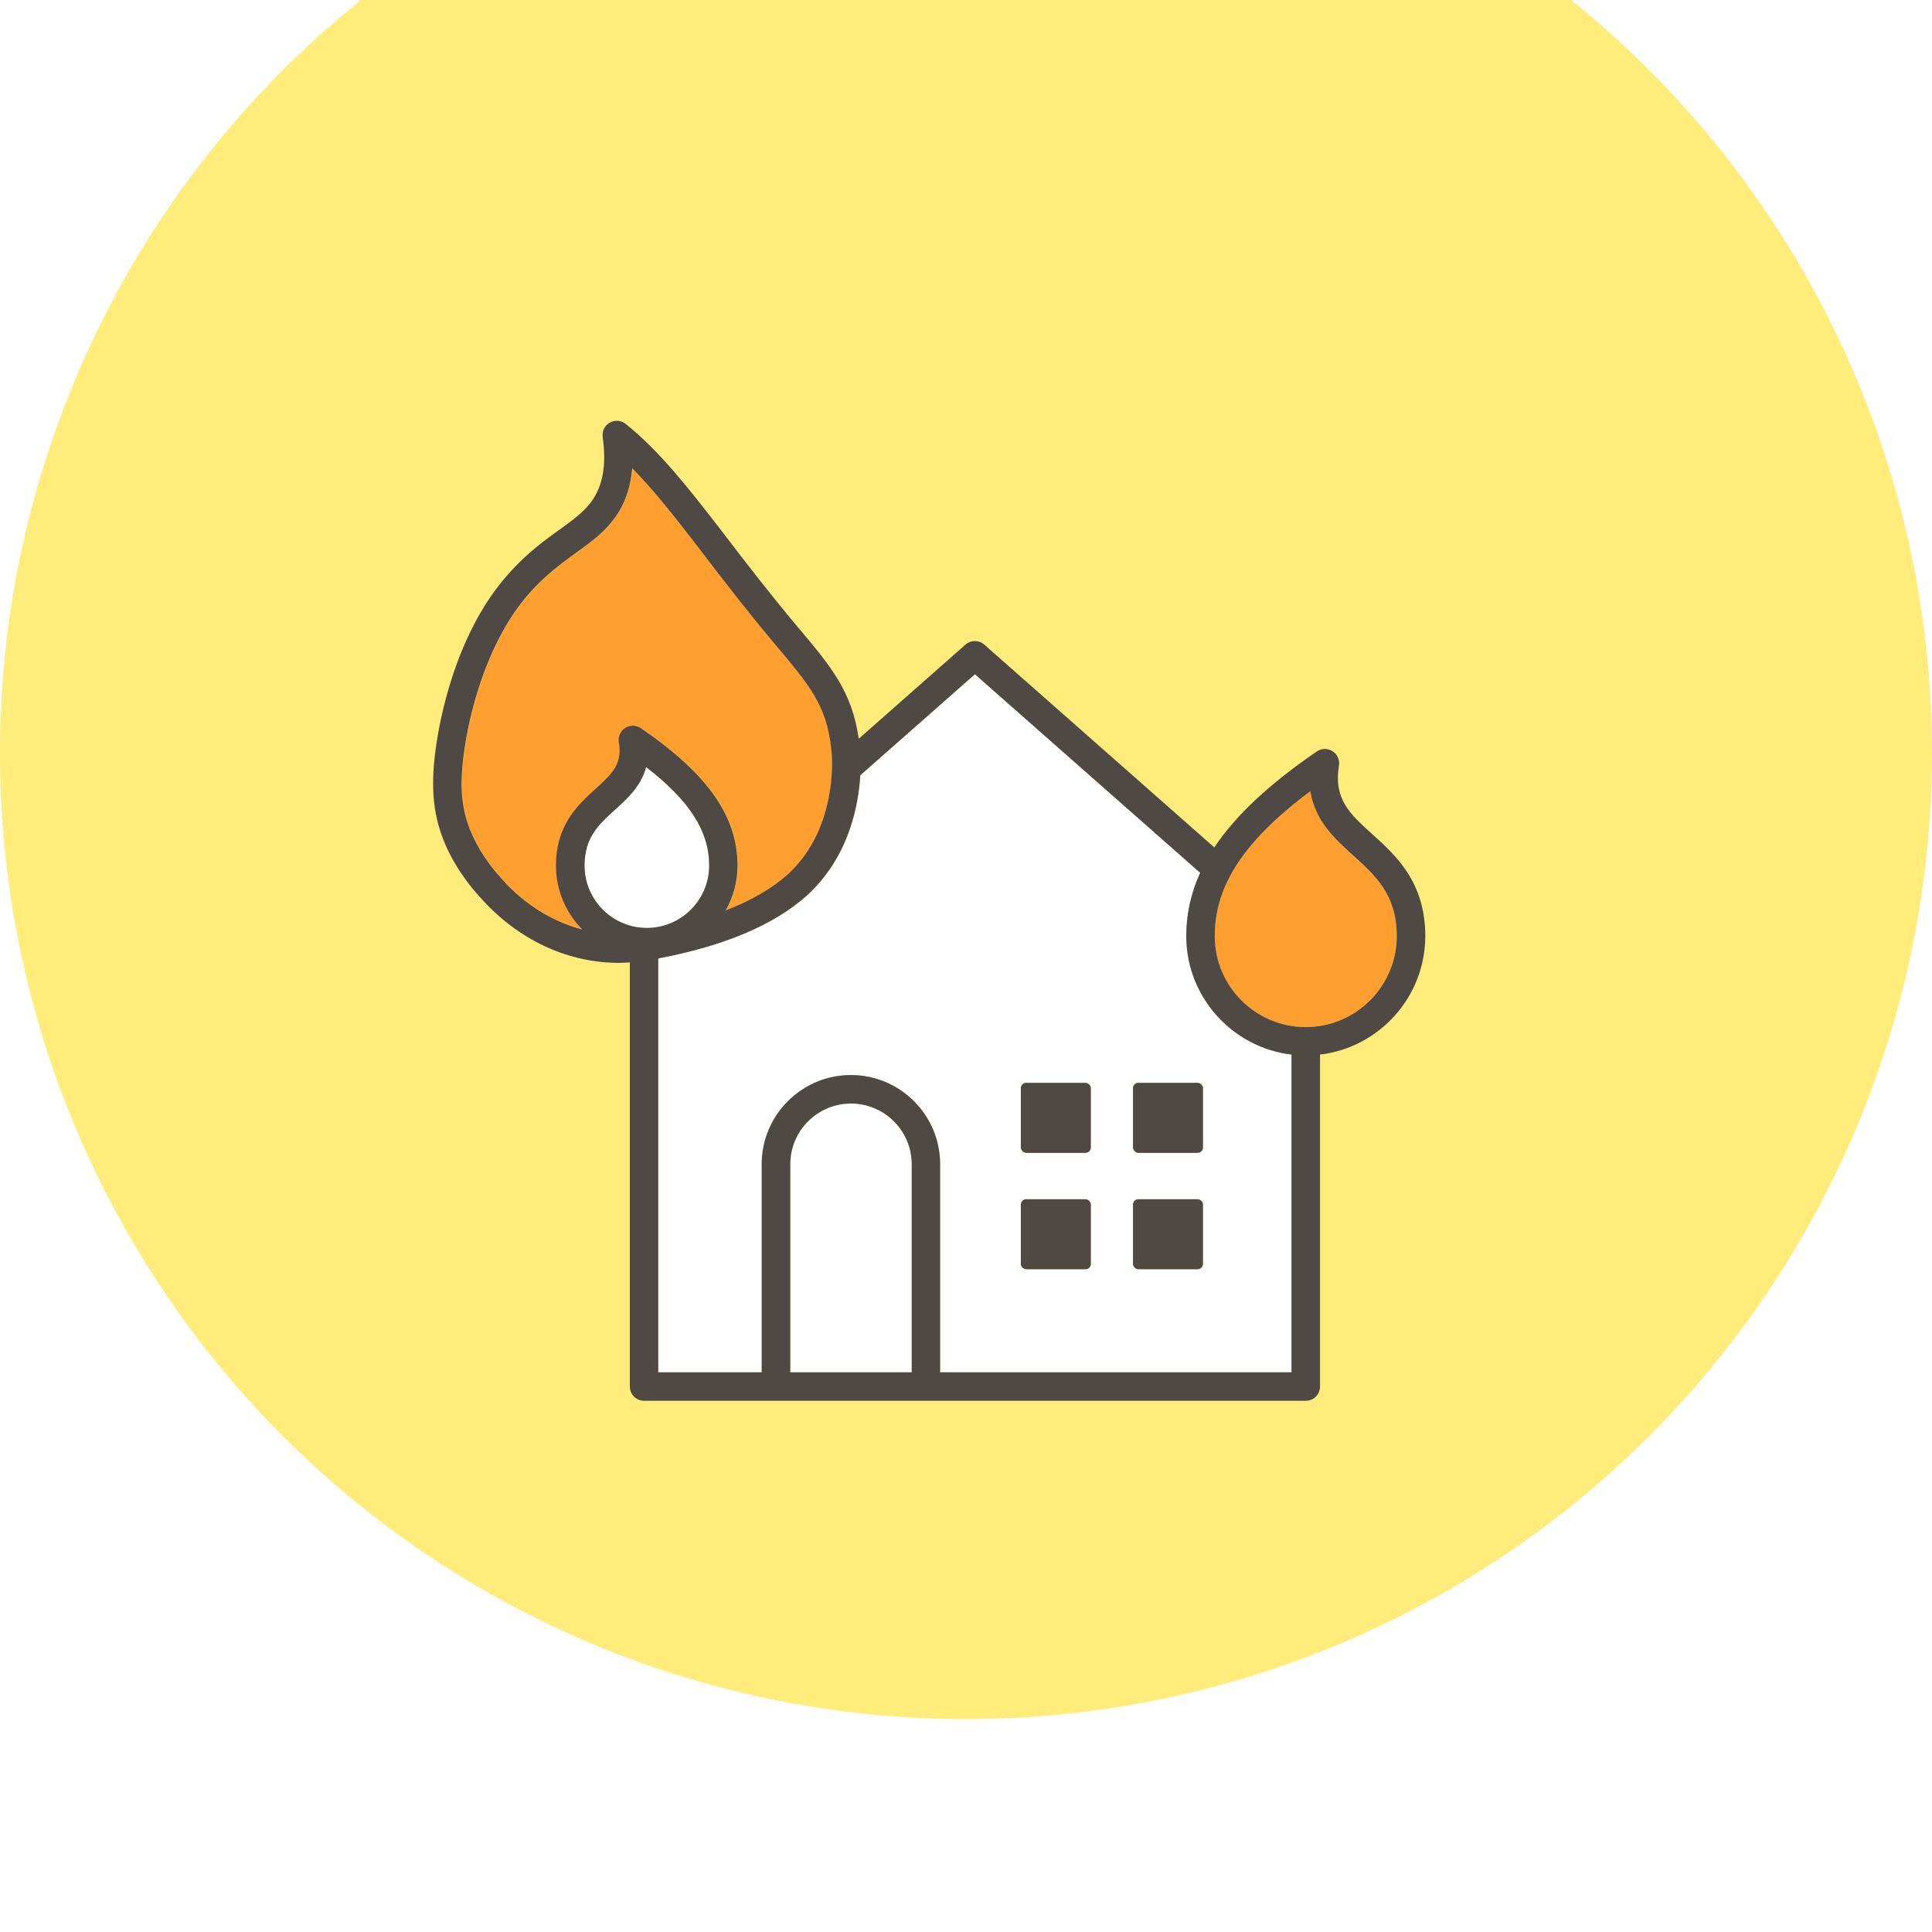
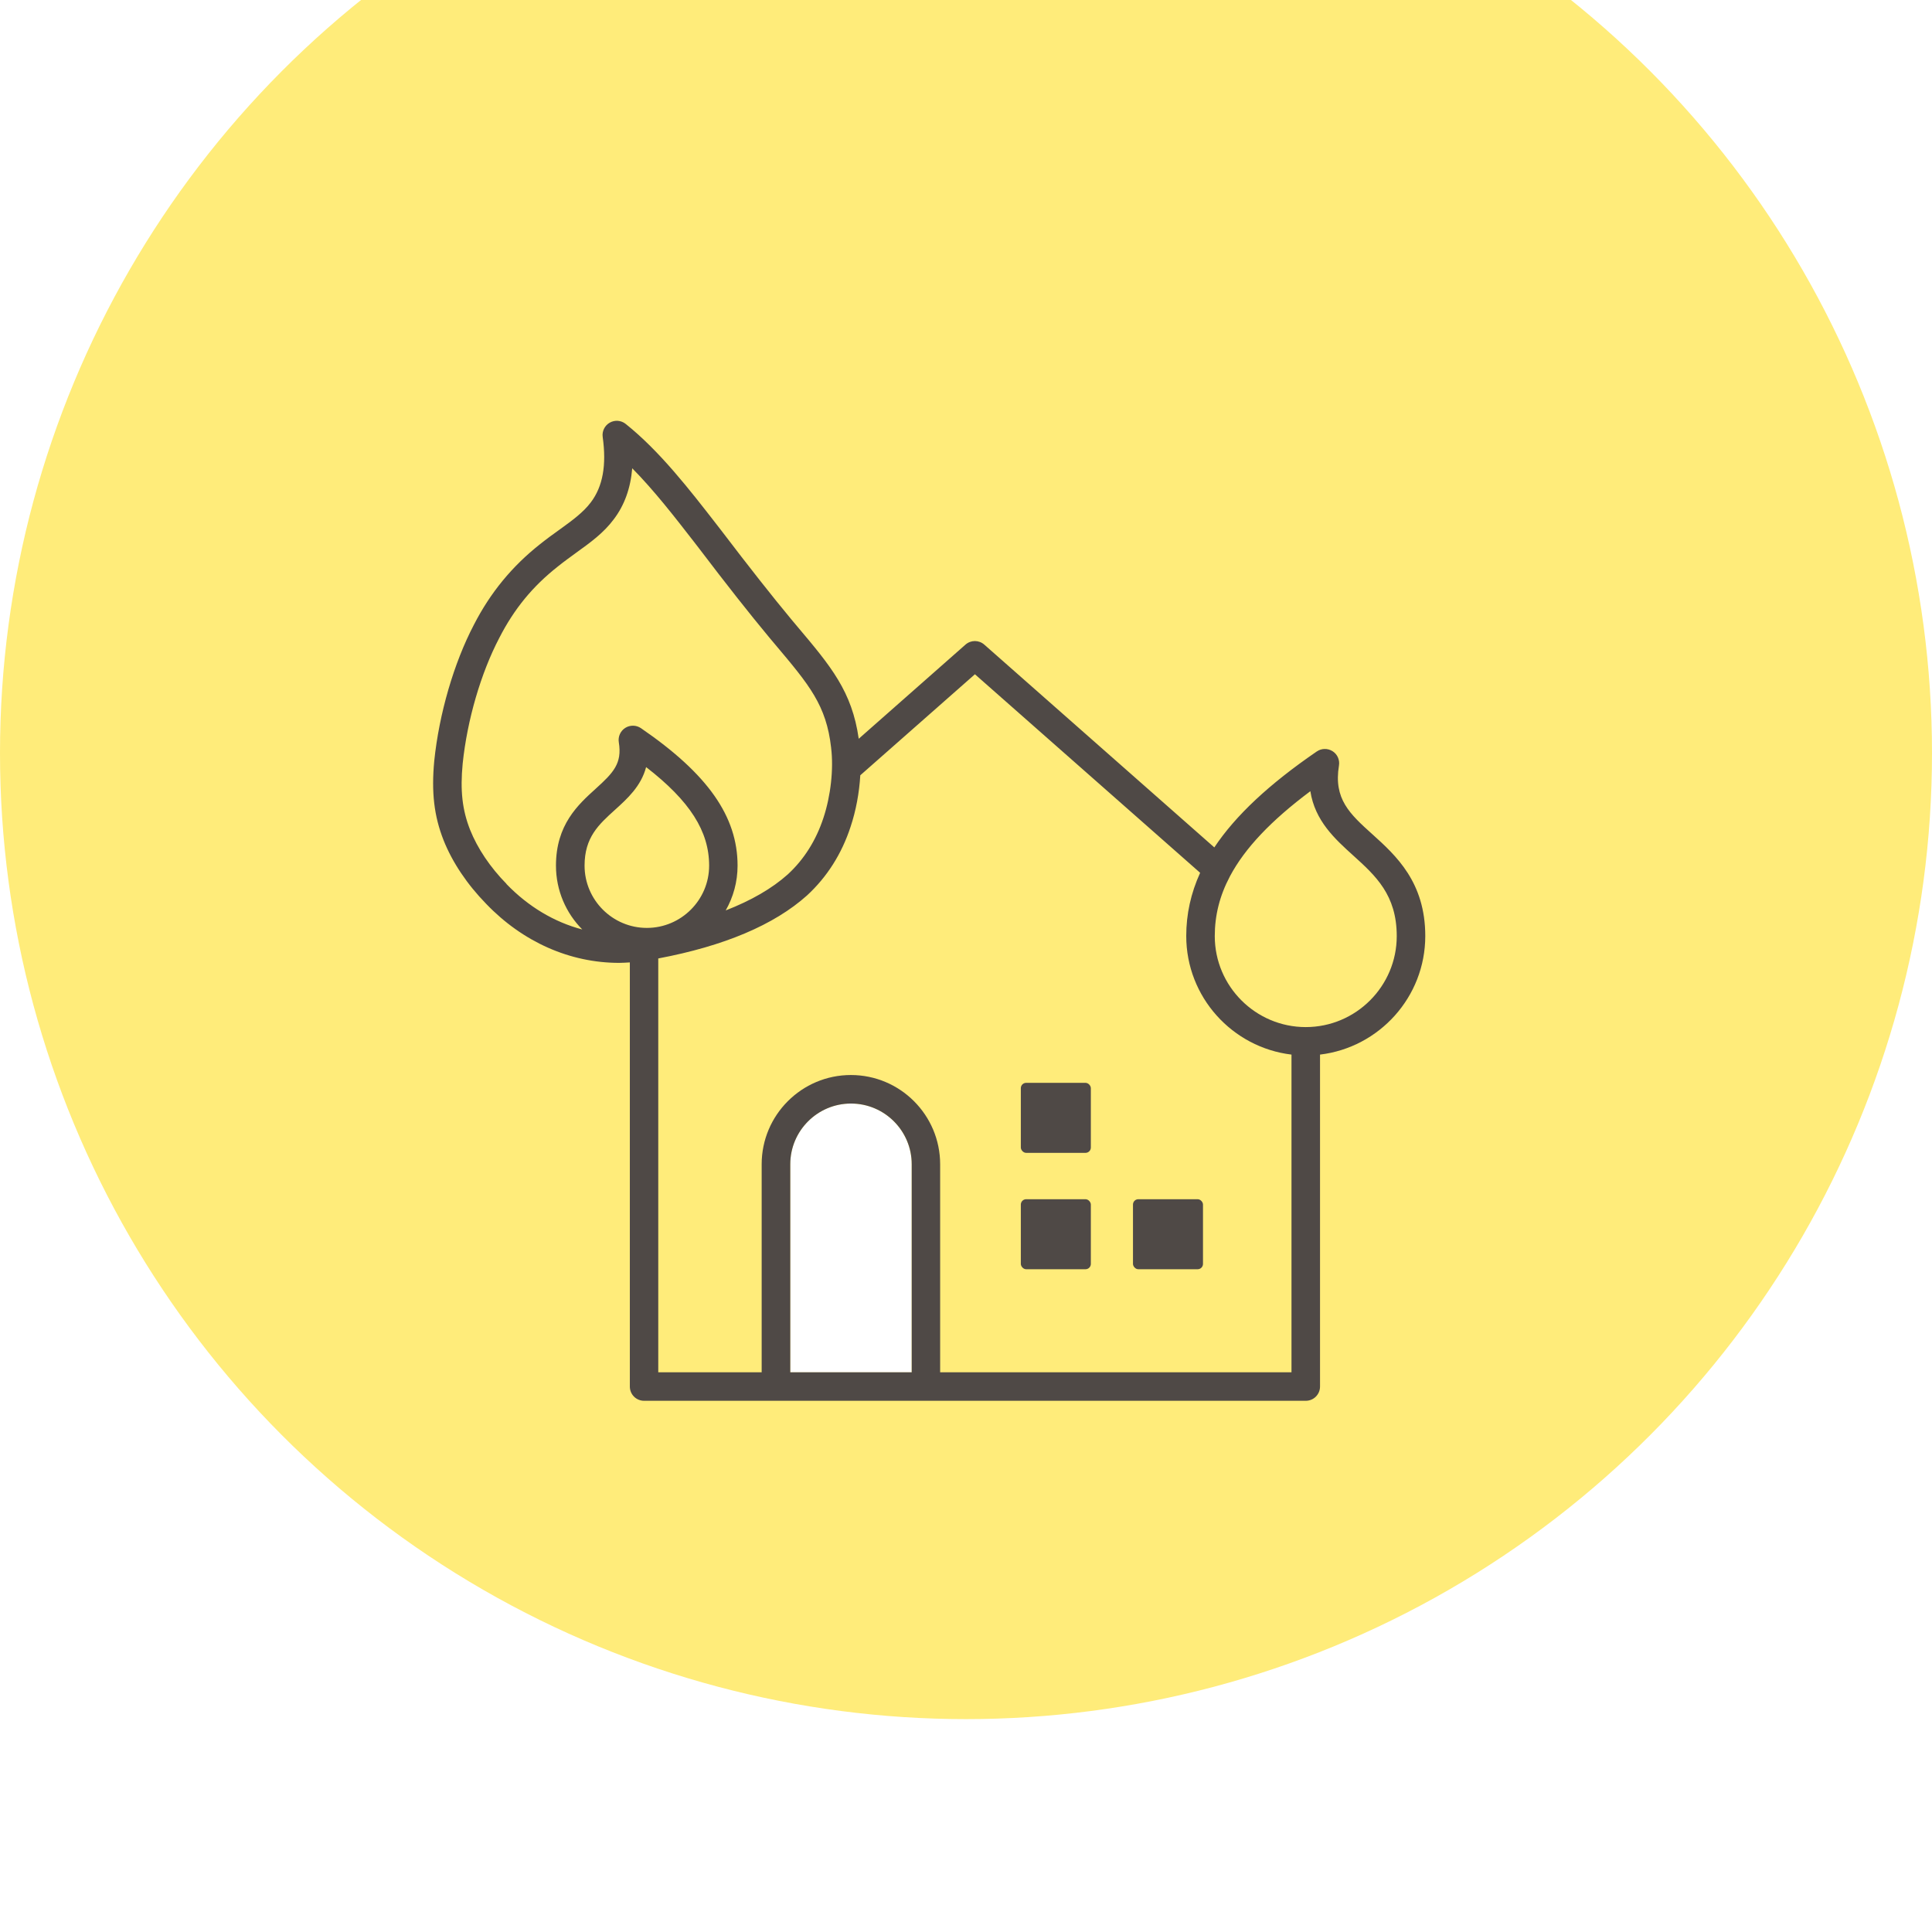
<svg xmlns="http://www.w3.org/2000/svg" id="_レイヤー_7" data-name="レイヤー 7" width="210" height="210" viewBox="0 0 210 210">
  <defs>
    <filter id="drop-shadow-11" x="0" y="0" width="210" height="210" filterUnits="userSpaceOnUse">
      <feOffset dx="0" dy="-23.14" />
      <feGaussianBlur result="blur" stdDeviation="30.18" />
      <feFlood flood-color="#7c6c63" flood-opacity=".2" />
      <feComposite in2="blur" operator="in" />
      <feComposite in="SourceGraphic" />
    </filter>
  </defs>
  <circle cx="105" cy="105" r="105" style="fill: #ffec7a; filter: url(#drop-shadow-11);" />
  <g>
-     <path d="M77.08,94.09c0-3.72-2.08-7.01-6.85-10.71-.55,2.08-2.03,3.42-3.39,4.65-1.77,1.6-3.3,2.99-3.3,6.06,0,3.73,3.04,6.77,6.77,6.77s6.77-3.04,6.77-6.77Z" style="fill: #fff;" />
    <path d="M92.5,119.95c-3.64,0-6.6,2.96-6.6,6.6v22.61h13.19v-22.61c0-3.64-2.96-6.6-6.6-6.6Z" style="fill: #fff;" />
-     <path d="M82.8,149.16v-22.61c0-5.35,4.35-9.7,9.7-9.7s9.7,4.35,9.7,9.7v22.61h38.19v-34.53c-6.43-.77-11.44-6.25-11.44-12.89,0-2.38.5-4.65,1.51-6.87l-24.48-21.58-12.46,10.98c-.11,1.89-.47,3.84-1.06,5.61-.96,2.94-2.55,5.45-4.73,7.45-3.58,3.2-9.02,5.49-16.17,6.85v44.98h11.24ZM123.15,118.28c0-.32.26-.58.58-.58h6.45c.32,0,.58.26.58.58v6.45c0,.32-.26.58-.58.58h-6.45c-.32,0-.58-.26-.58-.58v-6.45ZM123.15,130.93c0-.32.26-.58.58-.58h6.45c.32,0,.58.26.58.58v6.45c0,.32-.26.58-.58.58h-6.45c-.32,0-.58-.26-.58-.58v-6.45ZM110.96,118.28c0-.32.26-.58.58-.58h6.45c.32,0,.58.26.58.58v6.45c0,.32-.26.58-.58.58h-6.45c-.32,0-.58-.26-.58-.58v-6.45ZM110.96,130.93c0-.32.26-.58.58-.58h6.45c.32,0,.58.26.58.58v6.45c0,.32-.26.58-.58.58h-6.45c-.32,0-.58-.26-.58-.58v-6.45Z" style="fill: #fff;" />
-     <path d="M141.93,111.64c5.45,0,9.89-4.44,9.89-9.89,0-4.48-2.3-6.56-4.73-8.76-1.98-1.79-4.16-3.76-4.66-6.99-4.27,3.2-7.11,6.19-8.73,9.23,0,.01-.01.03-.02.04-1.11,2.1-1.64,4.23-1.64,6.48,0,5.45,4.44,9.89,9.89,9.89Z" style="fill: #ff9f30;" />
-     <path d="M64.77,85.74c1.91-1.73,2.89-2.74,2.51-5.05-.1-.61.17-1.23.7-1.56.52-.33,1.2-.32,1.71.03,7.26,4.98,10.5,9.59,10.5,14.94,0,1.77-.47,3.43-1.29,4.87,2.77-1.08,5.03-2.38,6.75-3.92,1.77-1.63,3.08-3.7,3.87-6.13.8-2.41,1.12-5.32.84-7.61,0,0,0-.01,0-.02-.52-4.64-2.38-6.84-6.07-11.21l-.68-.81c-2.09-2.51-4.65-5.76-7.62-9.67l-.54-.7c-2.05-2.64-4.3-5.55-6.71-7.99-.18,2.17-.86,4.03-2.01,5.55-1.1,1.48-2.54,2.52-4.07,3.62-.65.47-1.33.96-2.01,1.51-2.73,2.15-4.75,4.61-6.36,7.76-2,3.82-3.49,8.93-3.98,13.67-.27,2.93-.04,5.01.8,7.17.81,2.03,2.19,4.07,3.97,5.9,2.38,2.48,5.22,4.16,8.25,4.95-1.77-1.78-2.86-4.24-2.86-6.94,0-4.45,2.4-6.62,4.32-8.36Z" style="fill: #ff9f30;" />
    <g>
      <rect x="110.96" y="117.7" width="7.61" height="7.61" rx=".58" ry=".58" style="fill: #4f4946;" />
      <rect x="110.96" y="130.35" width="7.61" height="7.61" rx=".58" ry=".58" style="fill: #4f4946;" />
-       <rect x="123.15" y="117.7" width="7.61" height="7.61" rx=".58" ry=".58" style="fill: #4f4946;" />
      <rect x="123.15" y="130.35" width="7.61" height="7.61" rx=".58" ry=".58" style="fill: #4f4946;" />
      <path d="M149.17,90.68c-2.46-2.22-4.23-3.83-3.63-7.47.1-.61-.17-1.23-.7-1.56-.52-.33-1.2-.32-1.71.03-5.18,3.55-8.83,6.96-11.14,10.43l-25-22.04c-.59-.52-1.46-.52-2.05,0l-11.6,10.23c-.73-5.14-3.01-7.86-6.7-12.23l-.67-.8c-2.05-2.47-4.58-5.68-7.54-9.57l-.55-.71c-2.89-3.72-6.16-7.95-9.87-10.91-.5-.4-1.18-.45-1.73-.14-.55.31-.86.93-.77,1.56.43,3.07.01,5.38-1.28,7.09-.83,1.11-2.02,1.97-3.4,2.97-.69.49-1.39,1-2.13,1.59-3.04,2.4-5.4,5.27-7.19,8.76-2.17,4.14-3.78,9.66-4.31,14.8-.32,3.42-.02,5.99,1.01,8.61.96,2.42,2.57,4.81,4.63,6.92,4,4.17,9.13,6.42,14.46,6.42.39,0,.77-.03,1.16-.05v46.1c0,.86.69,1.55,1.55,1.55h71.92c.86,0,1.55-.69,1.55-1.55v-36.08c6.43-.77,11.44-6.25,11.44-12.89,0-5.86-3.19-8.75-5.75-11.06ZM55.06,96.08c-1.79-1.82-3.16-3.87-3.97-5.9-.84-2.15-1.08-4.23-.8-7.17.49-4.75,1.98-9.85,3.98-13.67,1.61-3.15,3.63-5.61,6.36-7.76.68-.55,1.36-1.03,2.01-1.51,1.53-1.1,2.97-2.14,4.07-3.62,1.16-1.52,1.83-3.38,2.01-5.55,2.41,2.44,4.66,5.35,6.71,7.99l.54.7c2.97,3.91,5.53,7.16,7.62,9.67l.68.81c3.69,4.38,5.55,6.58,6.07,11.21,0,0,0,.01,0,.02.28,2.29-.04,5.2-.84,7.61-.8,2.43-2.1,4.5-3.87,6.13-1.72,1.54-3.98,2.84-6.75,3.92.82-1.44,1.29-3.1,1.29-4.87,0-5.35-3.24-9.96-10.5-14.94-.51-.35-1.19-.36-1.71-.03-.52.33-.8.95-.7,1.56.38,2.31-.6,3.32-2.51,5.05-1.92,1.74-4.32,3.91-4.32,8.36,0,2.7,1.09,5.16,2.86,6.94-3.02-.79-5.86-2.47-8.25-4.95ZM70.31,100.86c-3.73,0-6.77-3.04-6.77-6.77,0-3.07,1.53-4.46,3.3-6.06,1.36-1.23,2.84-2.57,3.39-4.65,4.77,3.69,6.85,6.98,6.85,10.71s-3.04,6.77-6.77,6.77ZM85.9,149.16v-22.61c0-3.64,2.96-6.6,6.6-6.6s6.6,2.96,6.6,6.6v22.61h-13.19ZM140.38,149.16h-38.19v-22.61c0-5.35-4.35-9.7-9.7-9.7s-9.7,4.35-9.7,9.7v22.61h-11.24v-44.98c7.15-1.35,12.59-3.64,16.17-6.85,2.18-2.01,3.77-4.52,4.73-7.45.59-1.76.95-3.72,1.06-5.61l12.46-10.98,24.48,21.58c-1.01,2.22-1.51,4.49-1.51,6.87,0,6.64,5.01,12.12,11.44,12.89v34.53ZM141.93,111.64c-5.45,0-9.89-4.44-9.89-9.89,0-2.25.53-4.38,1.64-6.48,0-.01.01-.03.02-.04,1.62-3.04,4.45-6.03,8.73-9.23.5,3.23,2.68,5.2,4.66,6.99,2.43,2.2,4.73,4.28,4.73,8.76,0,5.45-4.44,9.89-9.89,9.89Z" style="fill: #4f4946;" />
    </g>
  </g>
</svg>